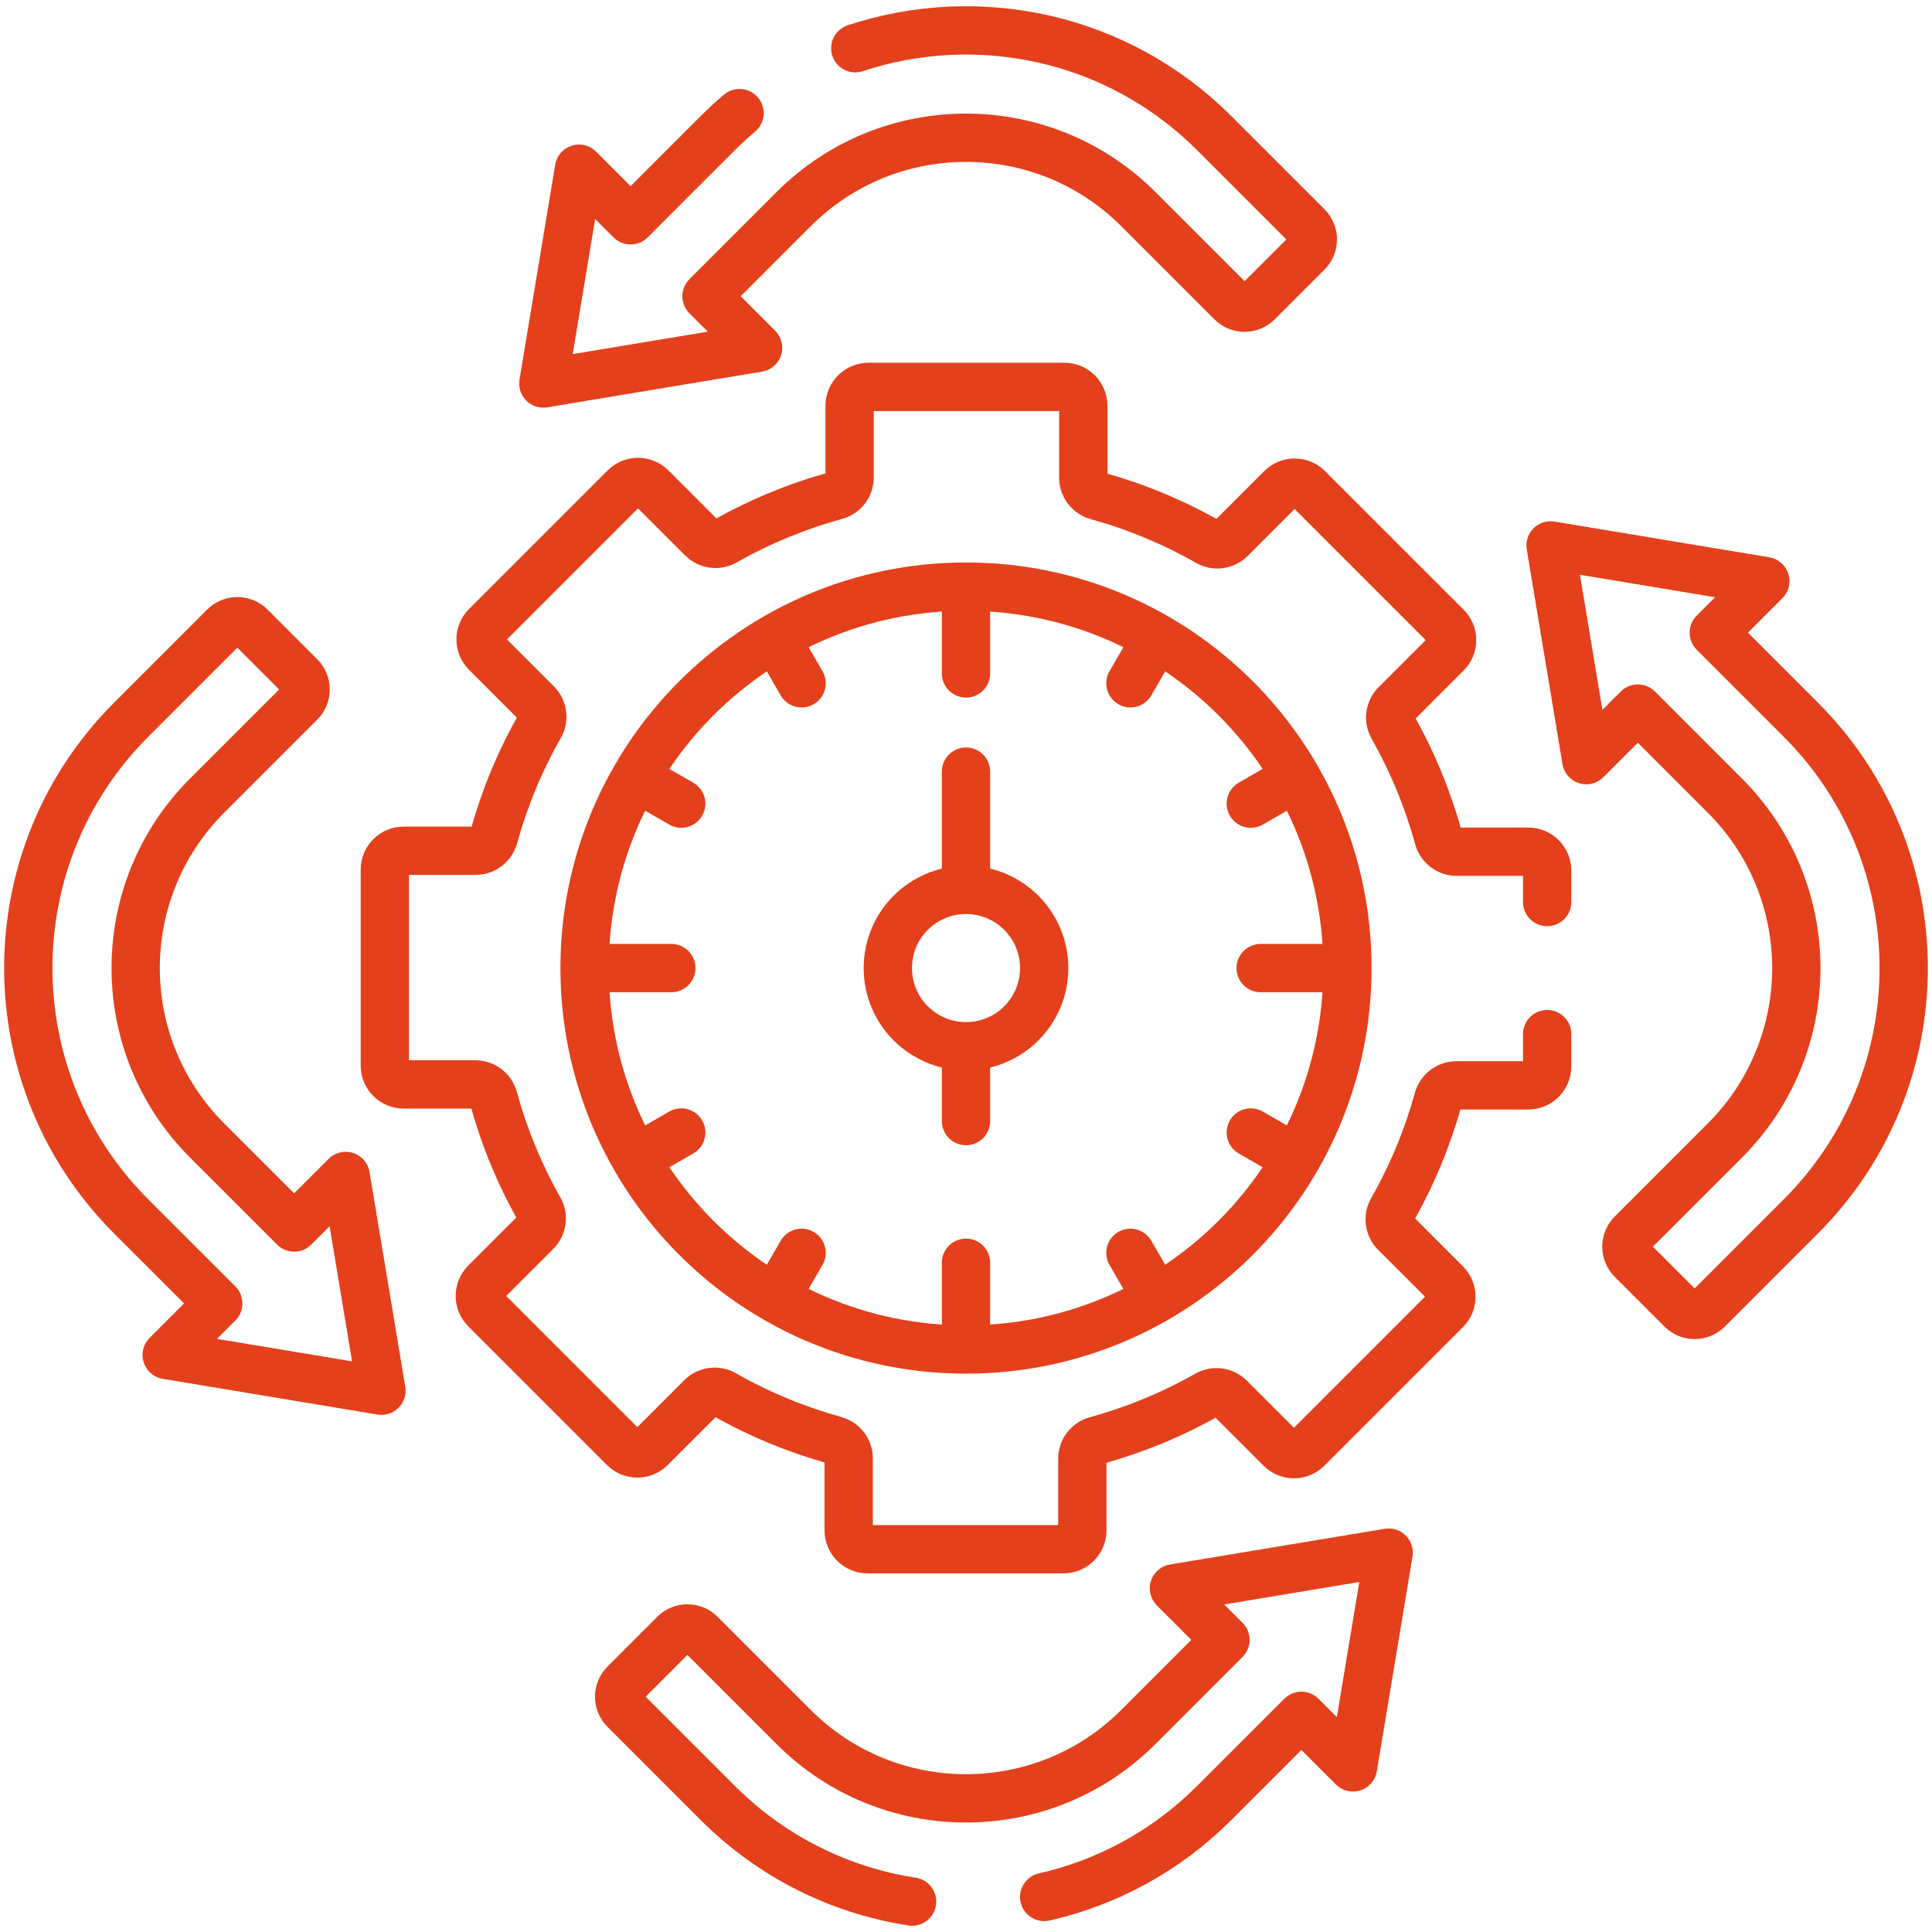
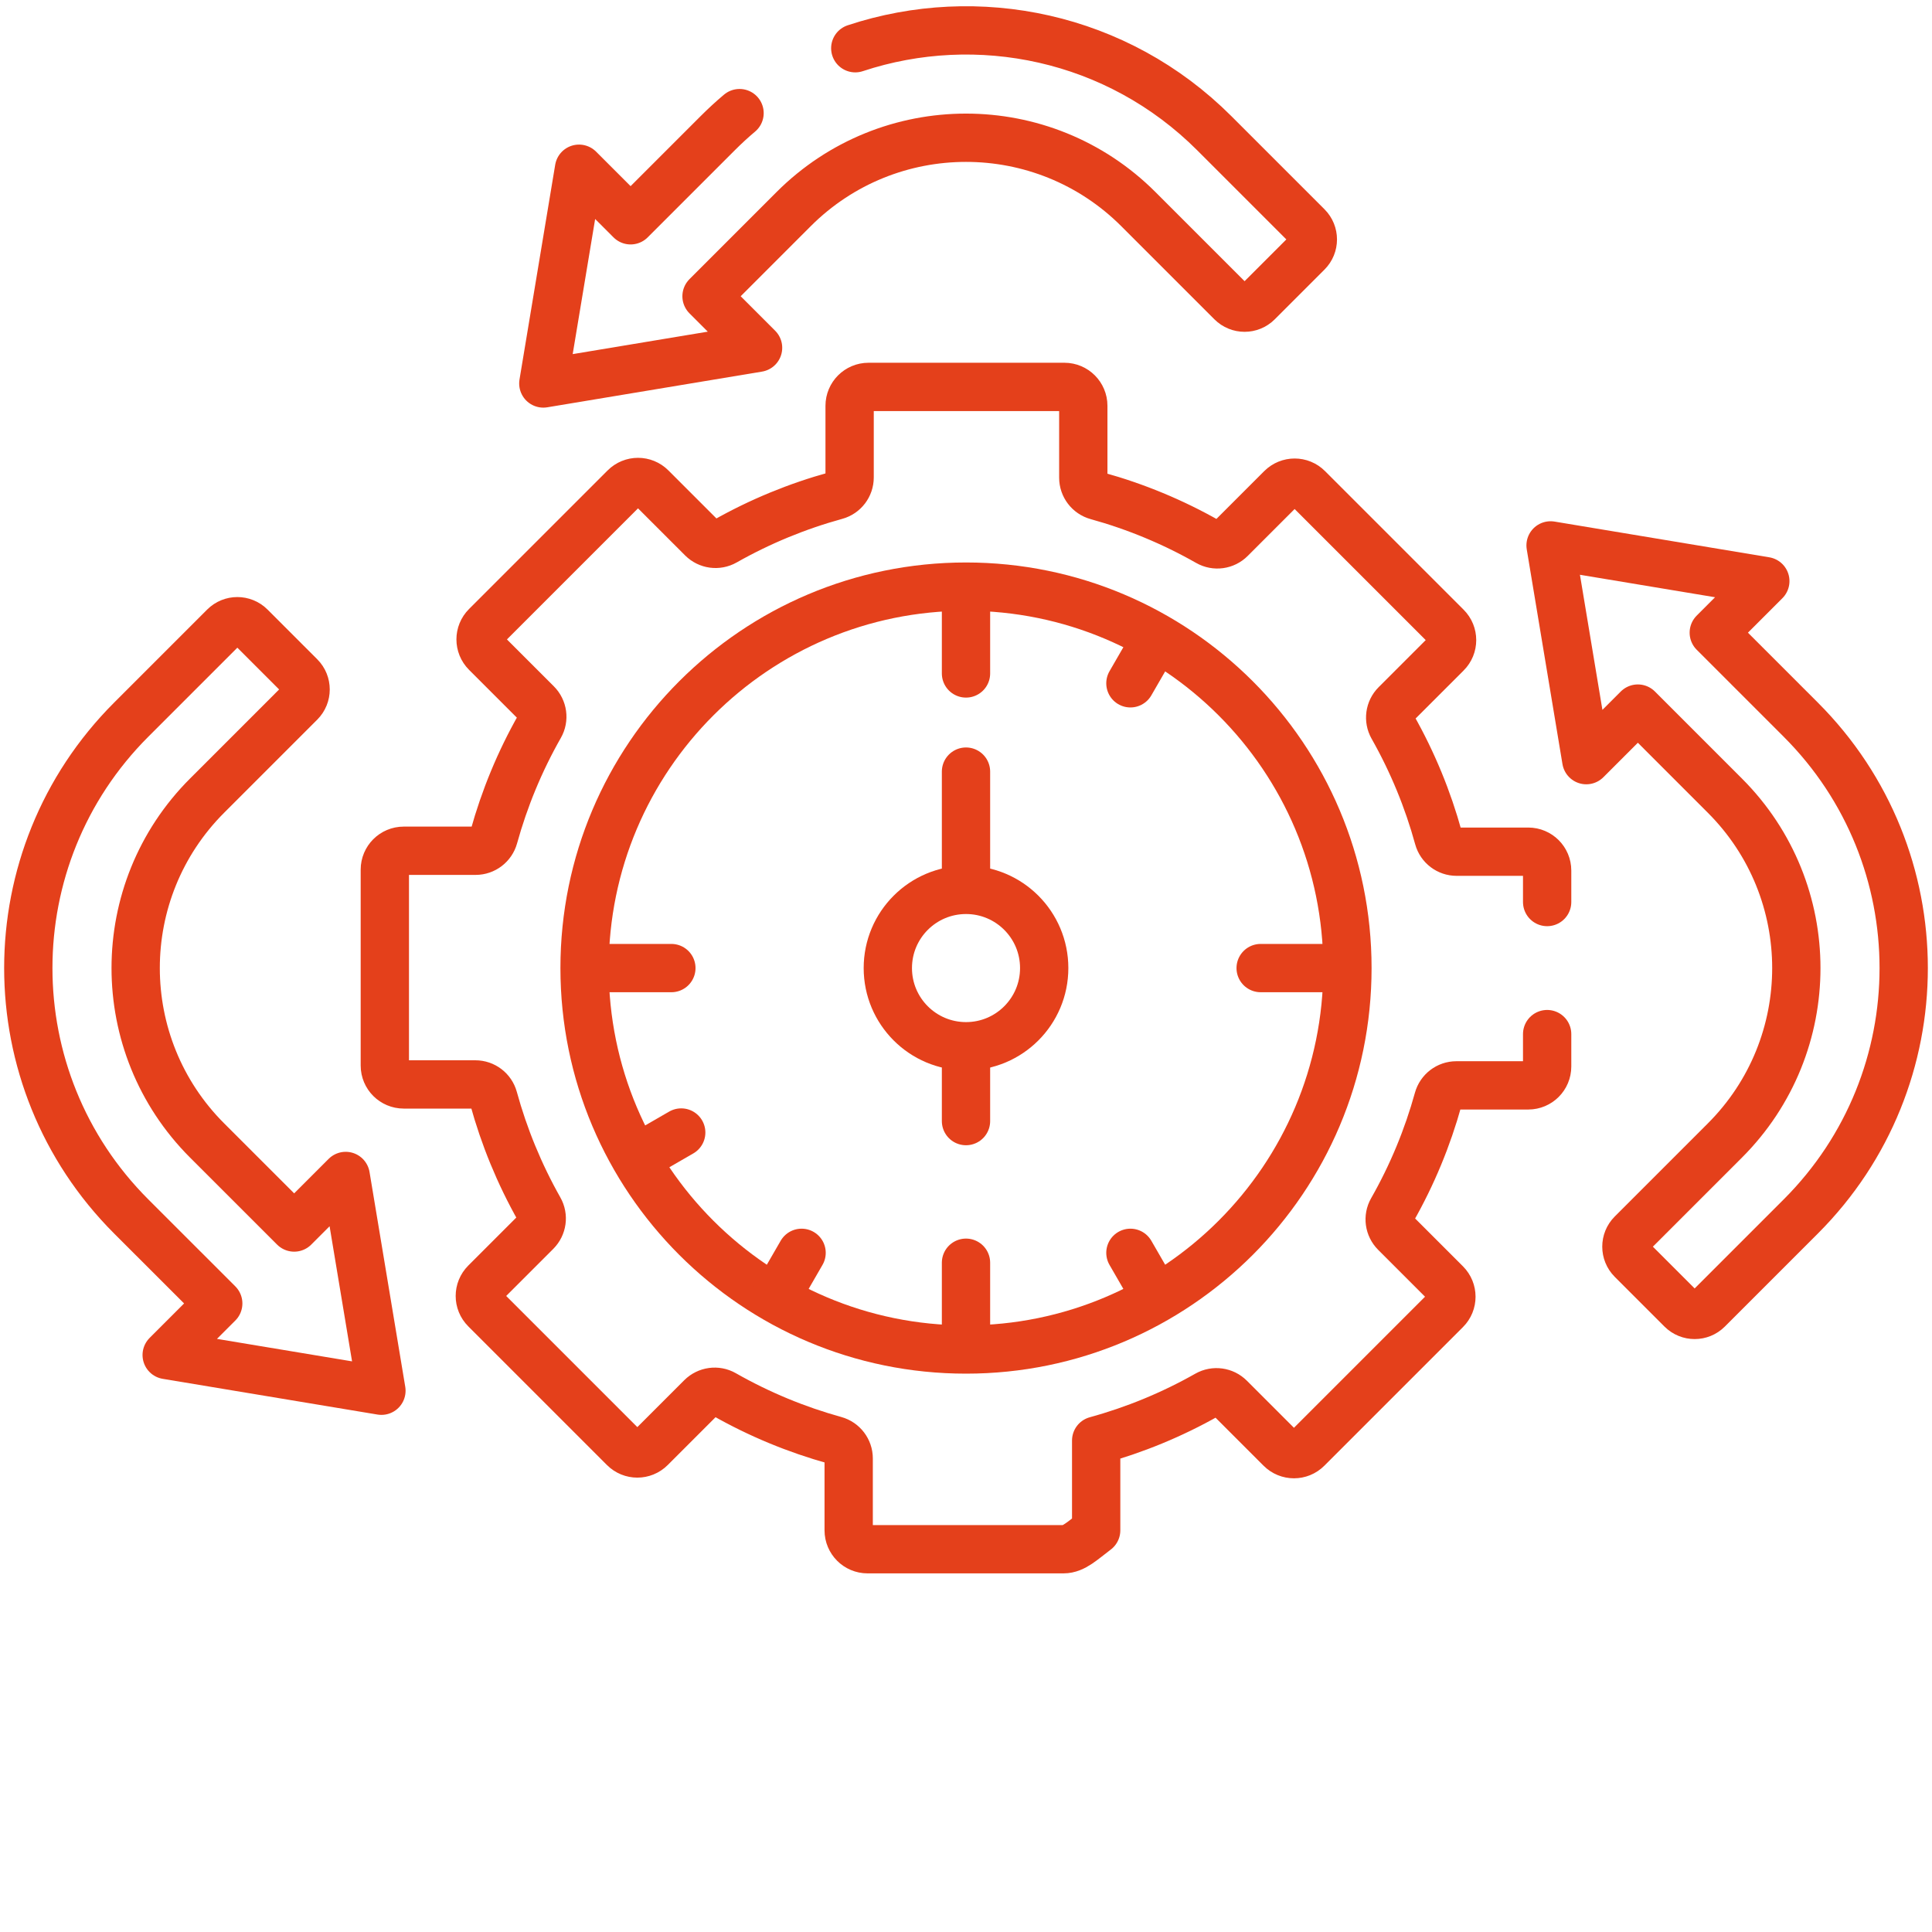
<svg xmlns="http://www.w3.org/2000/svg" width="80" height="80" viewBox="0 0 80 80" fill="none">
  <g clip-path="url(#clip0_808_5537)">
-     <path d="M64.064 42.82V44.162C64.064 44.593 63.714 44.943 63.282 44.943H60.304C59.954 44.943 59.647 45.178 59.553 45.515C59.114 47.101 58.478 48.647 57.645 50.109C57.471 50.414 57.525 50.797 57.773 51.045L59.87 53.142C60.176 53.448 60.176 53.942 59.87 54.246L54.132 59.984C53.828 60.29 53.332 60.29 53.028 59.984L50.923 57.879C50.675 57.631 50.293 57.579 49.989 57.751C48.523 58.581 46.978 59.214 45.39 59.65C45.051 59.743 44.818 60.051 44.818 60.401V63.368C44.818 63.8 44.468 64.15 44.037 64.15H35.923C35.492 64.15 35.142 63.8 35.142 63.368V60.39C35.142 60.04 34.907 59.732 34.57 59.639C32.984 59.2 31.439 58.564 29.976 57.731C29.672 57.557 29.289 57.611 29.04 57.859L26.943 59.956C26.637 60.262 26.143 60.262 25.839 59.956L20.098 54.215C19.792 53.91 19.792 53.417 20.098 53.111L22.203 51.006C22.451 50.757 22.504 50.376 22.331 50.072C21.503 48.607 20.872 47.064 20.436 45.476C20.342 45.137 20.034 44.904 19.684 44.904H16.717C16.285 44.904 15.935 44.554 15.935 44.123V36.009C15.935 35.578 16.285 35.228 16.717 35.228H19.695C20.045 35.228 20.353 34.993 20.447 34.656C20.886 33.07 21.521 31.525 22.354 30.062C22.528 29.757 22.475 29.375 22.226 29.126L20.129 27.029C19.823 26.723 19.823 26.229 20.129 25.925L25.867 20.187C26.172 19.881 26.667 19.881 26.971 20.187L29.076 22.292C29.325 22.54 29.706 22.592 30.011 22.42C31.476 21.59 33.022 20.957 34.609 20.521C34.948 20.428 35.181 20.12 35.181 19.77V16.803C35.181 16.372 35.531 16.021 35.962 16.021H44.076C44.507 16.021 44.857 16.372 44.857 16.803V19.781C44.857 20.131 45.092 20.439 45.429 20.532C47.015 20.971 48.56 21.607 50.023 22.44C50.328 22.614 50.711 22.561 50.959 22.312L53.056 20.215C53.362 19.909 53.856 19.909 54.16 20.215L59.898 25.953C60.204 26.257 60.204 26.753 59.898 27.057L57.793 29.162C57.545 29.41 57.493 29.792 57.665 30.096C58.495 31.562 59.128 33.107 59.564 34.695C59.657 35.034 59.965 35.267 60.315 35.267H63.282C63.714 35.267 64.064 35.617 64.064 36.048V37.351" stroke="#E4401B" stroke-width="2" stroke-miterlimit="10" stroke-linecap="round" stroke-linejoin="round" />
+     <path d="M64.064 42.82V44.162C64.064 44.593 63.714 44.943 63.282 44.943H60.304C59.954 44.943 59.647 45.178 59.553 45.515C59.114 47.101 58.478 48.647 57.645 50.109C57.471 50.414 57.525 50.797 57.773 51.045L59.87 53.142C60.176 53.448 60.176 53.942 59.87 54.246L54.132 59.984C53.828 60.29 53.332 60.29 53.028 59.984L50.923 57.879C50.675 57.631 50.293 57.579 49.989 57.751C48.523 58.581 46.978 59.214 45.39 59.65V63.368C44.818 63.8 44.468 64.15 44.037 64.15H35.923C35.492 64.15 35.142 63.8 35.142 63.368V60.39C35.142 60.04 34.907 59.732 34.57 59.639C32.984 59.2 31.439 58.564 29.976 57.731C29.672 57.557 29.289 57.611 29.04 57.859L26.943 59.956C26.637 60.262 26.143 60.262 25.839 59.956L20.098 54.215C19.792 53.91 19.792 53.417 20.098 53.111L22.203 51.006C22.451 50.757 22.504 50.376 22.331 50.072C21.503 48.607 20.872 47.064 20.436 45.476C20.342 45.137 20.034 44.904 19.684 44.904H16.717C16.285 44.904 15.935 44.554 15.935 44.123V36.009C15.935 35.578 16.285 35.228 16.717 35.228H19.695C20.045 35.228 20.353 34.993 20.447 34.656C20.886 33.07 21.521 31.525 22.354 30.062C22.528 29.757 22.475 29.375 22.226 29.126L20.129 27.029C19.823 26.723 19.823 26.229 20.129 25.925L25.867 20.187C26.172 19.881 26.667 19.881 26.971 20.187L29.076 22.292C29.325 22.54 29.706 22.592 30.011 22.42C31.476 21.59 33.022 20.957 34.609 20.521C34.948 20.428 35.181 20.12 35.181 19.77V16.803C35.181 16.372 35.531 16.021 35.962 16.021H44.076C44.507 16.021 44.857 16.372 44.857 16.803V19.781C44.857 20.131 45.092 20.439 45.429 20.532C47.015 20.971 48.56 21.607 50.023 22.44C50.328 22.614 50.711 22.561 50.959 22.312L53.056 20.215C53.362 19.909 53.856 19.909 54.16 20.215L59.898 25.953C60.204 26.257 60.204 26.753 59.898 27.057L57.793 29.162C57.545 29.41 57.493 29.792 57.665 30.096C58.495 31.562 59.128 33.107 59.564 34.695C59.657 35.034 59.965 35.267 60.315 35.267H63.282C63.714 35.267 64.064 35.617 64.064 36.048V37.351" stroke="#E4401B" stroke-width="2" stroke-miterlimit="10" stroke-linecap="round" stroke-linejoin="round" />
    <path d="M40 55.88C48.723 55.88 55.794 48.808 55.794 40.085C55.794 31.362 48.723 24.291 40 24.291C31.277 24.291 24.206 31.362 24.206 40.085C24.206 48.808 31.277 55.88 40 55.88Z" stroke="#E4401B" stroke-width="2" stroke-miterlimit="10" stroke-linecap="round" stroke-linejoin="round" />
-     <path d="M32.118 26.434L33.192 28.294" stroke="#E4401B" stroke-width="2" stroke-miterlimit="10" stroke-linecap="round" stroke-linejoin="round" />
-     <path d="M26.348 32.203L28.208 33.277" stroke="#E4401B" stroke-width="2" stroke-miterlimit="10" stroke-linecap="round" stroke-linejoin="round" />
    <path d="M26.348 47.969L28.208 46.895" stroke="#E4401B" stroke-width="2" stroke-miterlimit="10" stroke-linecap="round" stroke-linejoin="round" />
    <path d="M32.118 53.737L33.192 51.877" stroke="#E4401B" stroke-width="2" stroke-miterlimit="10" stroke-linecap="round" stroke-linejoin="round" />
    <path d="M47.882 53.737L46.808 51.877" stroke="#E4401B" stroke-width="2" stroke-miterlimit="10" stroke-linecap="round" stroke-linejoin="round" />
-     <path d="M53.653 47.969L51.792 46.895" stroke="#E4401B" stroke-width="2" stroke-miterlimit="10" stroke-linecap="round" stroke-linejoin="round" />
-     <path d="M53.653 32.203L51.792 33.277" stroke="#E4401B" stroke-width="2" stroke-miterlimit="10" stroke-linecap="round" stroke-linejoin="round" />
    <path d="M47.882 26.434L46.808 28.294" stroke="#E4401B" stroke-width="2" stroke-miterlimit="10" stroke-linecap="round" stroke-linejoin="round" />
    <path d="M40 24.322V27.886" stroke="#E4401B" stroke-width="2" stroke-miterlimit="10" stroke-linecap="round" stroke-linejoin="round" />
    <path d="M24.236 40.086H27.8" stroke="#E4401B" stroke-width="2" stroke-miterlimit="10" stroke-linecap="round" stroke-linejoin="round" />
    <path d="M40 55.85V52.287" stroke="#E4401B" stroke-width="2" stroke-miterlimit="10" stroke-linecap="round" stroke-linejoin="round" />
    <path d="M55.765 40.086H52.201" stroke="#E4401B" stroke-width="2" stroke-miterlimit="10" stroke-linecap="round" stroke-linejoin="round" />
    <path d="M40.001 43.323C41.789 43.323 43.238 41.874 43.238 40.086C43.238 38.297 41.789 36.848 40.001 36.848C38.212 36.848 36.763 38.297 36.763 40.086C36.763 41.874 38.212 43.323 40.001 43.323Z" stroke="#E4401B" stroke-width="2" stroke-miterlimit="10" stroke-linecap="round" stroke-linejoin="round" />
    <path d="M40 43.416V46.422" stroke="#E4401B" stroke-width="2" stroke-miterlimit="10" stroke-linecap="round" stroke-linejoin="round" />
    <path d="M40 36.106V31.951" stroke="#E4401B" stroke-width="2" stroke-miterlimit="10" stroke-linecap="round" stroke-linejoin="round" />
-     <path d="M43.238 78.549C45.821 77.963 48.272 76.665 50.283 74.653L53.888 71.049L56.024 73.183L57.502 64.291L48.61 65.769L50.744 67.903L47.139 71.51C43.197 75.452 36.803 75.452 32.861 71.51L29.006 67.655C28.706 67.355 28.222 67.355 27.922 67.655L25.863 69.715C25.563 70.014 25.563 70.499 25.863 70.799L29.717 74.653C31.988 76.924 34.821 78.286 37.769 78.741" stroke="#E4401B" stroke-width="2" stroke-miterlimit="10" stroke-linecap="round" stroke-linejoin="round" />
    <path d="M73.098 24.063L64.206 22.584L65.685 31.476L67.82 29.341L71.425 32.947C75.368 36.89 75.368 43.282 71.425 47.225L67.57 51.08C67.271 51.379 67.271 51.864 67.57 52.164L69.63 54.224C69.93 54.523 70.415 54.523 70.714 54.224L74.569 50.369C80.248 44.69 80.248 35.482 74.569 29.803L70.964 26.198L73.098 24.063Z" stroke="#E4401B" stroke-width="2" stroke-miterlimit="10" stroke-linecap="round" stroke-linejoin="round" />
    <path d="M35.415 1.997C40.47 0.322 46.261 1.495 50.282 5.517L54.137 9.372C54.437 9.672 54.437 10.156 54.137 10.456L52.078 12.515C51.778 12.815 51.293 12.815 50.993 12.515L47.139 8.661C43.197 4.718 36.803 4.718 32.861 8.661L29.256 12.267L31.39 14.401L22.498 15.879L23.976 6.987L26.112 9.122L29.717 5.517C30.011 5.223 30.312 4.945 30.623 4.684" stroke="#E4401B" stroke-width="2" stroke-miterlimit="10" stroke-linecap="round" stroke-linejoin="round" />
    <path d="M6.902 56.108L15.794 57.587L14.315 48.694L12.181 50.829L8.575 47.224C4.632 43.281 4.632 36.889 8.575 32.946L12.43 29.091C12.729 28.792 12.729 28.306 12.43 28.007L10.37 25.947C10.071 25.648 9.585 25.648 9.286 25.947L5.431 29.802C-0.248 35.481 -0.248 44.689 5.431 50.368L9.037 53.973L6.902 56.108Z" stroke="#E4401B" stroke-width="2" stroke-miterlimit="10" stroke-linecap="round" stroke-linejoin="round" />
  </g>
  <defs>
    <clipPath id="clip0_808_5537">
      <rect width="80" height="80" fill="white" />
    </clipPath>
  </defs>
</svg>